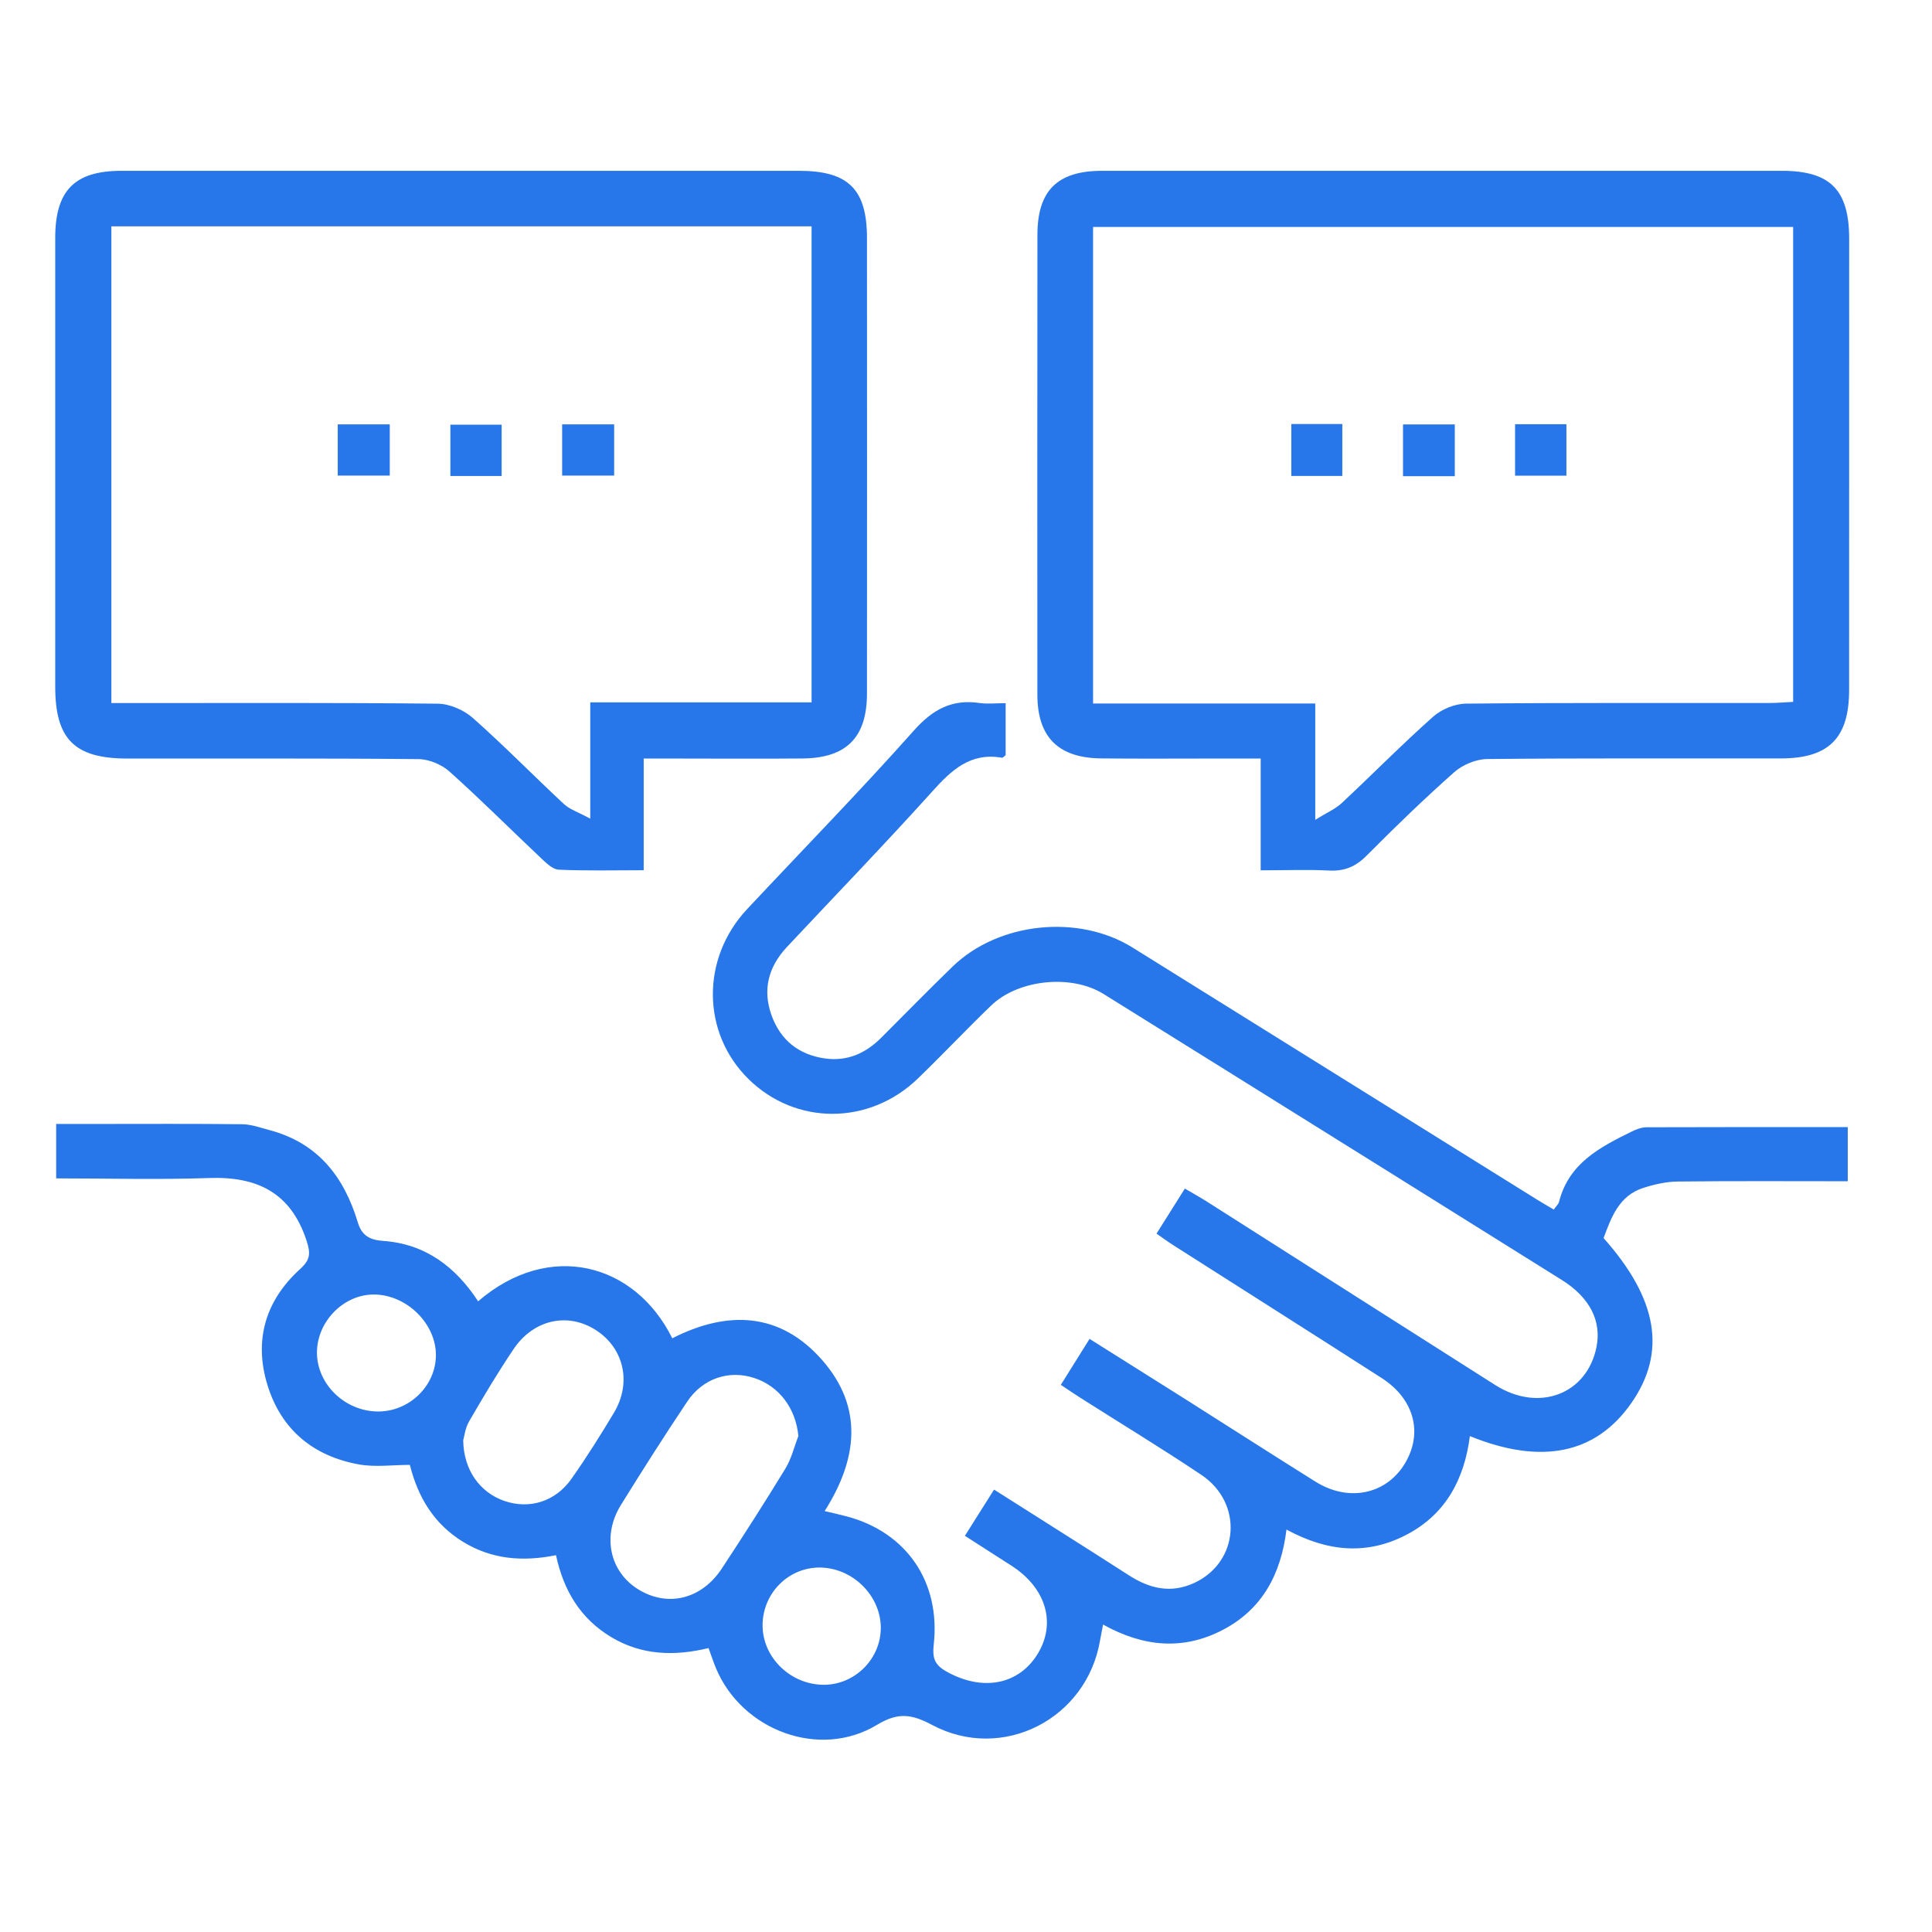
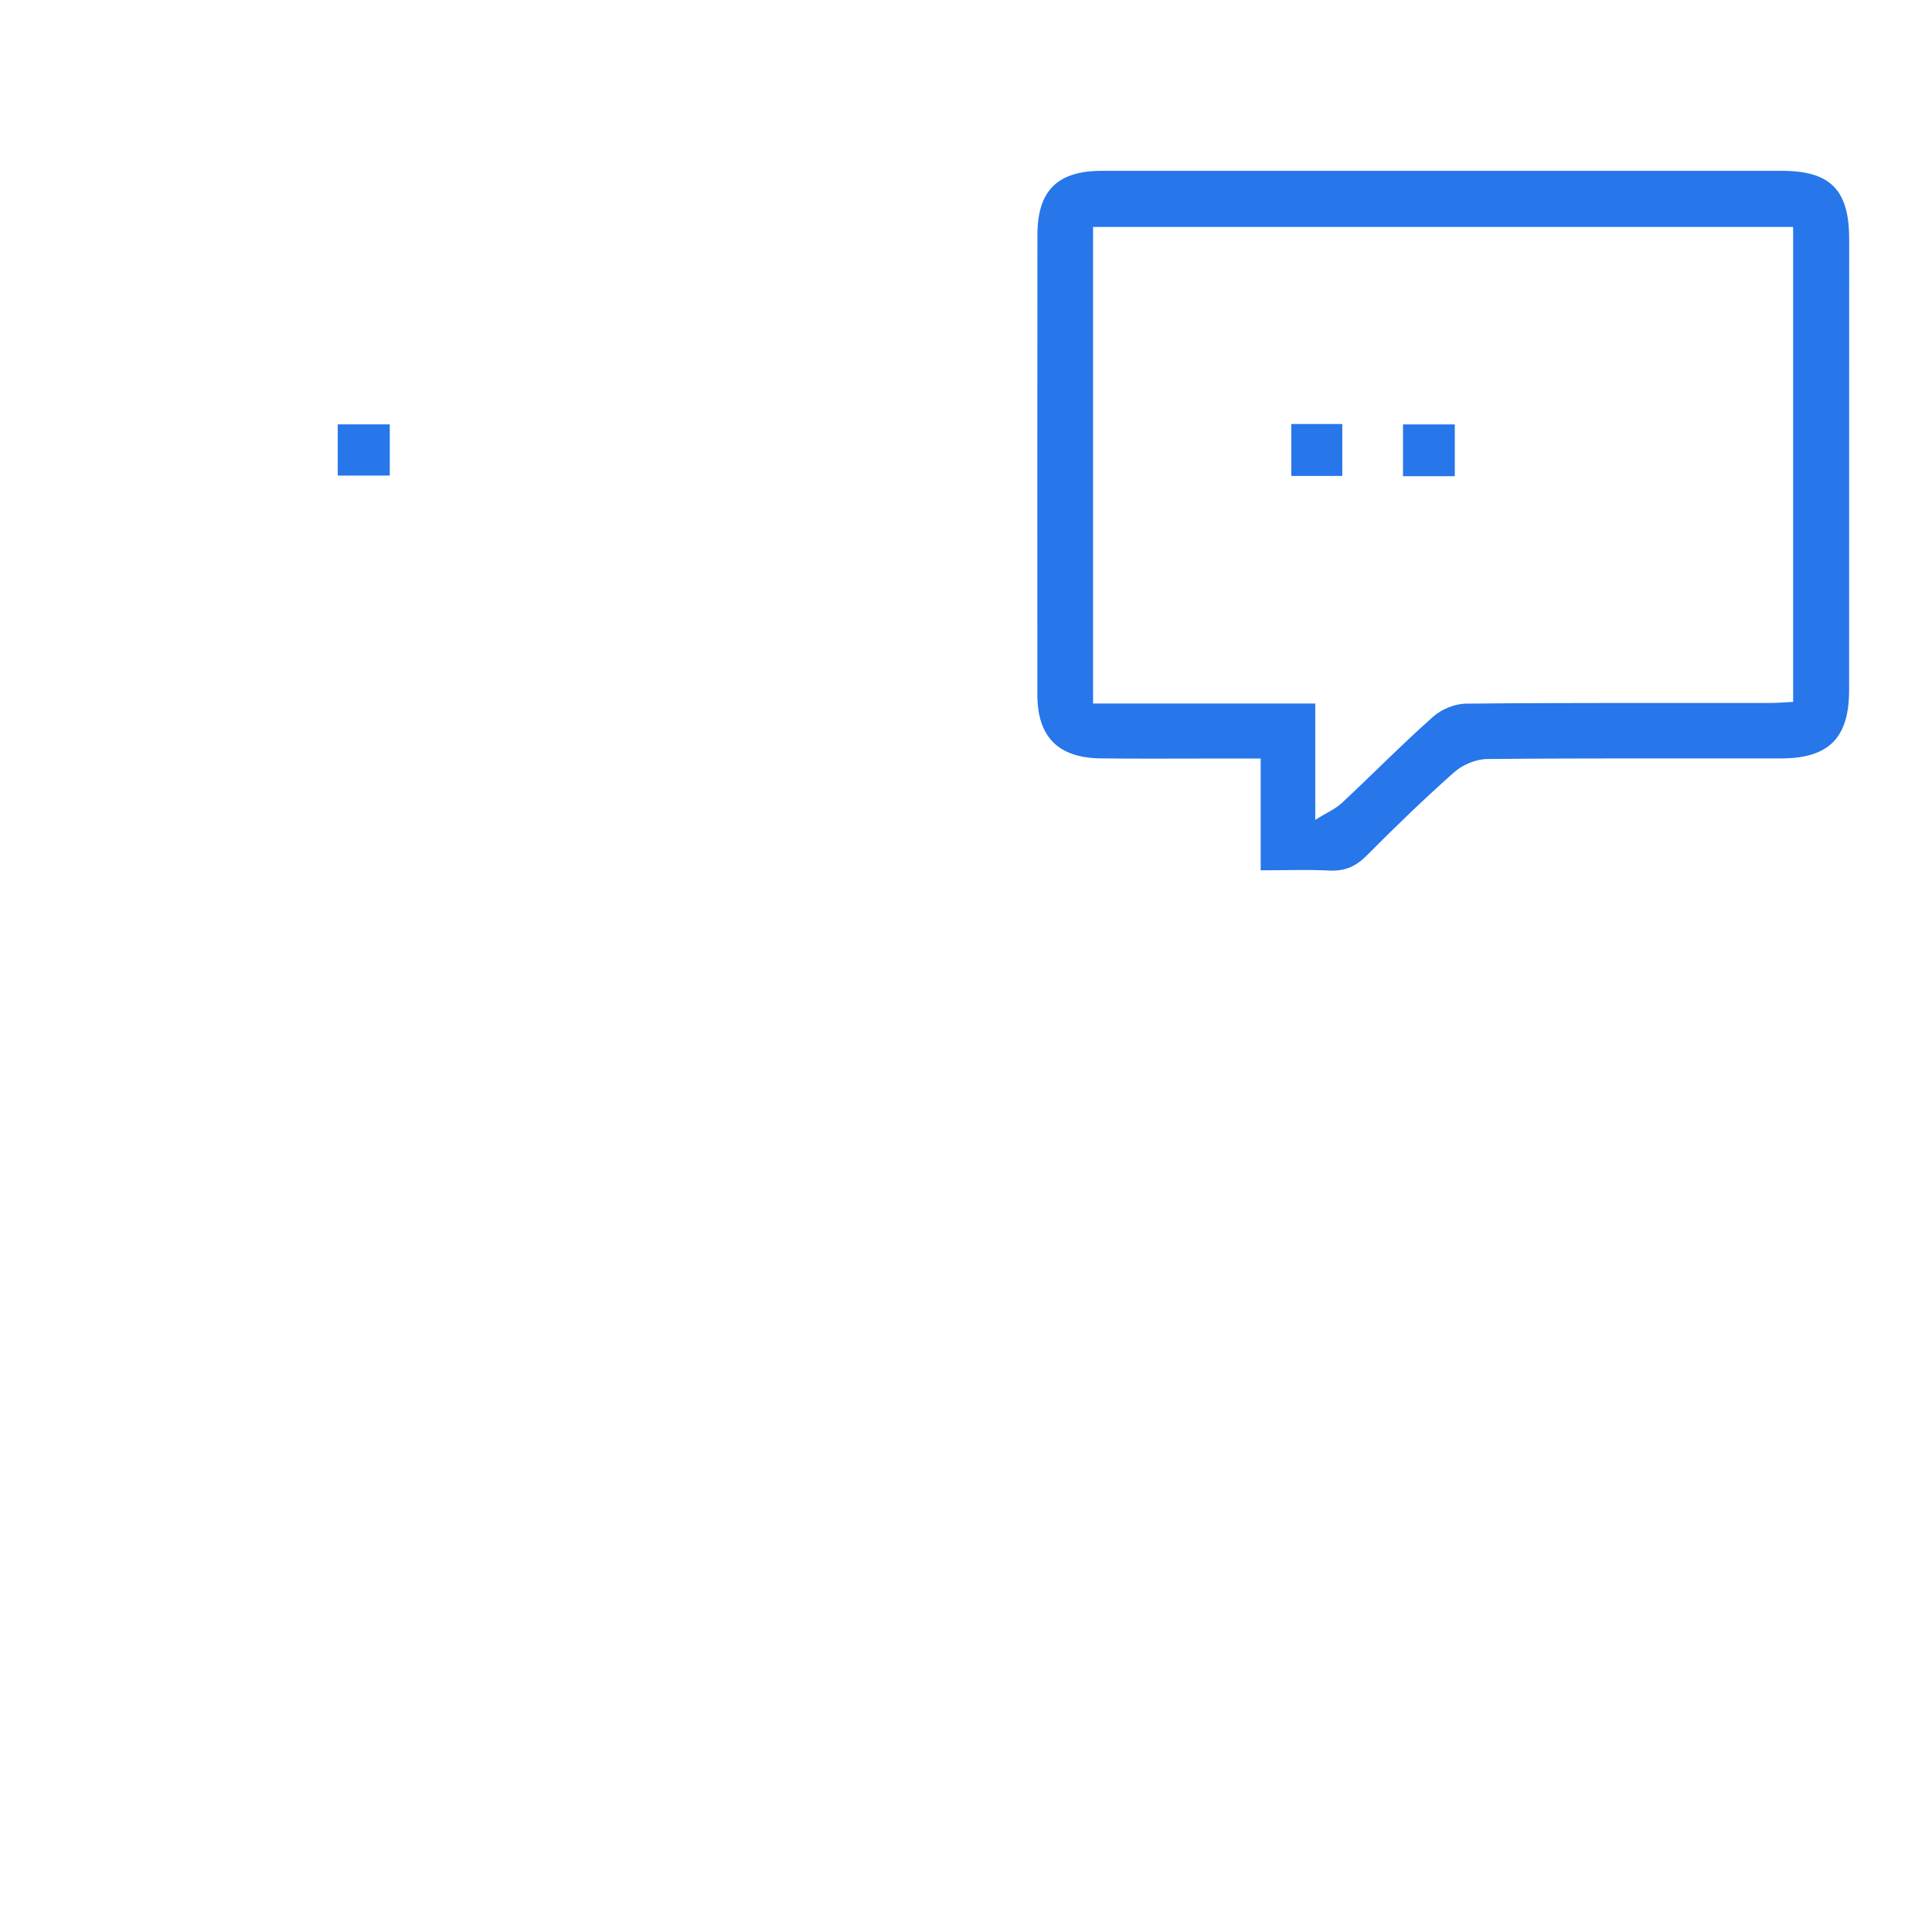
<svg xmlns="http://www.w3.org/2000/svg" width="70" height="70" viewBox="0 0 70 70" fill="none">
-   <path d="M2.035 42.695C2.035 42.004 2.035 41.419 2.035 40.723C2.538 40.723 3.014 40.723 3.492 40.723C5.253 40.723 7.016 40.712 8.777 40.733C9.113 40.738 9.453 40.863 9.785 40.952C11.52 41.417 12.467 42.64 12.963 44.285C13.108 44.767 13.385 44.926 13.898 44.962C15.412 45.071 16.511 45.903 17.323 47.149C19.901 44.929 23.006 45.762 24.358 48.489C26.349 47.474 28.259 47.531 29.792 49.282C31.279 50.981 31.084 52.851 29.879 54.749C30.183 54.822 30.43 54.876 30.675 54.941C32.84 55.514 34.083 57.311 33.831 59.584C33.779 60.056 33.852 60.313 34.279 60.555C35.583 61.295 36.916 61.056 37.607 59.906C38.277 58.792 37.89 57.521 36.639 56.723C36.095 56.375 35.553 56.025 34.96 55.645C35.314 55.082 35.641 54.565 36.017 53.971C37.674 55.023 39.291 56.041 40.9 57.075C41.656 57.562 42.43 57.745 43.278 57.349C44.9 56.591 45.054 54.462 43.529 53.438C42.09 52.474 40.607 51.575 39.145 50.645C38.921 50.502 38.701 50.354 38.436 50.176C38.787 49.614 39.114 49.09 39.477 48.51C40.652 49.25 41.794 49.967 42.932 50.685C44.511 51.684 46.082 52.695 47.665 53.685C48.844 54.422 50.187 54.155 50.872 53.074C51.574 51.963 51.262 50.7 50.059 49.928C47.553 48.318 45.036 46.726 42.524 45.124C42.324 44.996 42.13 44.855 41.903 44.697C42.248 44.149 42.563 43.648 42.93 43.064C43.225 43.238 43.498 43.389 43.761 43.557C47.234 45.765 50.704 47.98 54.179 50.185C55.756 51.184 57.507 50.515 57.846 48.796C58.029 47.859 57.602 47.011 56.587 46.375C52.433 43.775 48.275 41.181 44.117 38.588C42.739 37.728 41.36 36.871 39.981 36.012C38.828 35.294 36.901 35.477 35.909 36.434C35.012 37.299 34.157 38.206 33.261 39.072C31.497 40.78 28.83 40.78 27.118 39.094C25.422 37.424 25.394 34.731 27.066 32.943C29.084 30.787 31.15 28.673 33.113 26.468C33.796 25.699 34.492 25.326 35.492 25.471C35.779 25.512 36.077 25.478 36.436 25.478C36.436 26.152 36.436 26.759 36.436 27.362C36.387 27.396 36.339 27.46 36.301 27.453C35.163 27.256 34.478 27.897 33.778 28.676C32.056 30.588 30.266 32.438 28.506 34.318C27.84 35.032 27.62 35.864 27.957 36.793C28.279 37.682 28.932 38.208 29.87 38.347C30.683 38.468 31.357 38.17 31.924 37.603C32.788 36.741 33.639 35.868 34.514 35.021C36.176 33.409 39.072 33.11 41.033 34.331C45.927 37.382 50.821 40.432 55.717 43.481C55.896 43.593 56.081 43.697 56.296 43.824C56.379 43.707 56.467 43.632 56.489 43.539C56.842 42.144 57.976 41.56 59.125 40.996C59.289 40.915 59.481 40.843 59.66 40.843C62.07 40.834 64.478 40.837 66.948 40.837C66.948 41.492 66.948 42.097 66.948 42.799C64.888 42.799 62.837 42.786 60.787 42.809C60.369 42.814 59.94 42.911 59.54 43.04C58.663 43.32 58.382 44.099 58.101 44.858C60.067 47.068 60.389 48.993 59.109 50.832C57.828 52.672 55.859 53.092 53.257 52.033C53.056 53.589 52.387 54.862 50.958 55.607C49.52 56.357 48.09 56.222 46.612 55.419C46.412 57.04 45.732 58.308 44.306 59.053C42.87 59.802 41.436 59.677 39.966 58.861C39.922 59.093 39.887 59.263 39.857 59.433C39.378 62.28 36.324 63.853 33.776 62.5C33.044 62.111 32.553 62.023 31.774 62.495C29.697 63.752 26.884 62.7 25.941 60.443C25.848 60.22 25.775 59.991 25.672 59.713C24.441 60.01 23.253 59.98 22.145 59.315C21.033 58.648 20.42 57.633 20.145 56.347C18.926 56.594 17.796 56.498 16.754 55.849C15.731 55.212 15.149 54.266 14.85 53.076C14.22 53.076 13.594 53.165 13.002 53.058C11.35 52.76 10.186 51.797 9.69 50.181C9.191 48.557 9.62 47.116 10.876 45.978C11.248 45.64 11.256 45.411 11.108 44.954C10.537 43.206 9.313 42.62 7.572 42.682C5.757 42.746 3.942 42.695 2.035 42.695ZM28.927 52.03C28.833 51.033 28.236 50.22 27.314 49.923C26.412 49.632 25.466 49.937 24.901 50.78C24.075 52.014 23.277 53.269 22.495 54.531C21.806 55.645 22.09 56.947 23.126 57.586C24.186 58.241 25.417 57.949 26.152 56.832C26.939 55.636 27.713 54.43 28.457 53.209C28.675 52.853 28.774 52.425 28.927 52.03ZM16.783 52.184C16.796 53.266 17.393 54.077 18.272 54.381C19.181 54.695 20.123 54.41 20.708 53.576C21.253 52.802 21.758 51.999 22.245 51.186C22.895 50.098 22.607 48.85 21.594 48.194C20.581 47.541 19.341 47.799 18.614 48.872C18.038 49.723 17.513 50.609 16.997 51.498C16.854 51.745 16.82 52.058 16.783 52.184ZM13.685 51.141C14.82 51.15 15.783 50.225 15.794 49.115C15.807 47.96 14.729 46.902 13.541 46.903C12.446 46.903 11.49 47.879 11.484 48.998C11.479 50.145 12.49 51.131 13.685 51.141ZM27.63 58.923C27.648 60.08 28.667 61.049 29.861 61.043C30.989 61.036 31.922 60.09 31.913 58.963C31.903 57.775 30.84 56.763 29.635 56.796C28.508 56.827 27.612 57.778 27.63 58.923Z" fill="#2776EA" />
-   <path d="M23.322 27.483C23.322 28.87 23.322 30.157 23.322 31.53C22.235 31.53 21.236 31.556 20.243 31.51C20.018 31.499 19.781 31.26 19.591 31.081C18.487 30.04 17.415 28.964 16.285 27.954C15.999 27.699 15.542 27.507 15.16 27.504C11.638 27.47 8.116 27.488 4.593 27.483C2.697 27.479 2.001 26.775 2.001 24.881C2.001 19.462 1.999 14.044 2.001 8.624C2.001 6.901 2.7 6.19 4.401 6.189C12.583 6.187 20.766 6.187 28.948 6.189C30.737 6.189 31.412 6.854 31.412 8.628C31.415 14.128 31.415 19.628 31.412 25.128C31.41 26.717 30.672 27.466 29.077 27.481C27.478 27.496 25.88 27.483 24.282 27.483C23.994 27.483 23.704 27.483 23.322 27.483ZM4.035 8.2C4.035 13.982 4.035 19.686 4.035 25.473C4.381 25.473 4.675 25.473 4.968 25.473C8.599 25.473 12.23 25.457 15.861 25.496C16.29 25.501 16.8 25.722 17.126 26.008C18.261 27.013 19.322 28.099 20.433 29.133C20.646 29.331 20.955 29.427 21.386 29.662C21.386 28.115 21.386 26.829 21.386 25.449C24.104 25.449 26.743 25.449 29.405 25.449C29.405 19.649 29.405 13.946 29.405 8.2C20.937 8.2 12.521 8.2 4.035 8.2Z" fill="#2776EA" />
  <path d="M45.677 31.533C45.677 30.154 45.677 28.887 45.677 27.483C45.058 27.483 44.502 27.483 43.946 27.483C42.591 27.483 41.237 27.494 39.882 27.478C38.339 27.458 37.588 26.701 37.586 25.169C37.583 19.614 37.583 14.06 37.588 8.506C37.59 6.903 38.313 6.19 39.928 6.189C48.137 6.187 56.347 6.187 64.556 6.189C66.319 6.189 66.999 6.881 66.999 8.66C66.999 14.106 67 19.553 66.997 24.998C66.997 26.736 66.266 27.476 64.532 27.479C60.983 27.484 57.433 27.465 53.883 27.501C53.479 27.505 52.996 27.707 52.69 27.977C51.596 28.946 50.544 29.966 49.513 31.003C49.118 31.401 48.71 31.572 48.152 31.541C47.375 31.502 46.591 31.533 45.677 31.533ZM47.654 29.704C48.085 29.436 48.389 29.307 48.615 29.096C49.724 28.06 50.789 26.977 51.923 25.969C52.228 25.697 52.715 25.497 53.121 25.494C56.778 25.458 60.436 25.475 64.095 25.471C64.379 25.471 64.665 25.445 64.969 25.431C64.969 19.637 64.969 13.935 64.969 8.223C56.48 8.223 48.045 8.223 39.604 8.223C39.604 13.992 39.604 19.694 39.604 25.489C42.303 25.489 44.946 25.489 47.654 25.489C47.654 26.873 47.654 28.164 47.654 29.704Z" fill="#2776EA" />
  <path d="M14.122 15.375C14.122 16.008 14.122 16.591 14.122 17.232C13.501 17.232 12.898 17.232 12.237 17.232C12.237 16.62 12.237 16.02 12.237 15.375C12.855 15.375 13.442 15.375 14.122 15.375Z" fill="#2776EA" />
-   <path d="M18.175 17.247C17.559 17.247 16.975 17.247 16.318 17.247C16.318 16.648 16.318 16.047 16.318 15.387C16.912 15.387 17.518 15.387 18.175 15.387C18.175 15.996 18.175 16.6 18.175 17.247Z" fill="#2776EA" />
-   <path d="M22.252 15.375C22.252 16.008 22.252 16.591 22.252 17.232C21.632 17.232 21.027 17.232 20.367 17.232C20.367 16.62 20.367 16.019 20.367 15.375C20.985 15.375 21.57 15.375 22.252 15.375Z" fill="#2776EA" />
  <path d="M46.787 15.362C47.41 15.362 47.994 15.362 48.634 15.362C48.634 15.995 48.634 16.596 48.634 17.244C48.023 17.244 47.439 17.244 46.787 17.244C46.787 16.653 46.787 16.053 46.787 15.362Z" fill="#2776EA" />
  <path d="M52.71 17.253C52.062 17.253 51.476 17.253 50.834 17.253C50.834 16.632 50.834 16.029 50.834 15.377C51.453 15.377 52.058 15.377 52.71 15.377C52.71 15.998 52.71 16.582 52.71 17.253Z" fill="#2776EA" />
-   <path d="M54.894 15.37C55.515 15.37 56.098 15.37 56.754 15.37C56.754 15.975 56.754 16.577 56.754 17.235C56.155 17.235 55.55 17.235 54.894 17.235C54.894 16.637 54.894 16.053 54.894 15.37Z" fill="#2776EA" />
</svg>